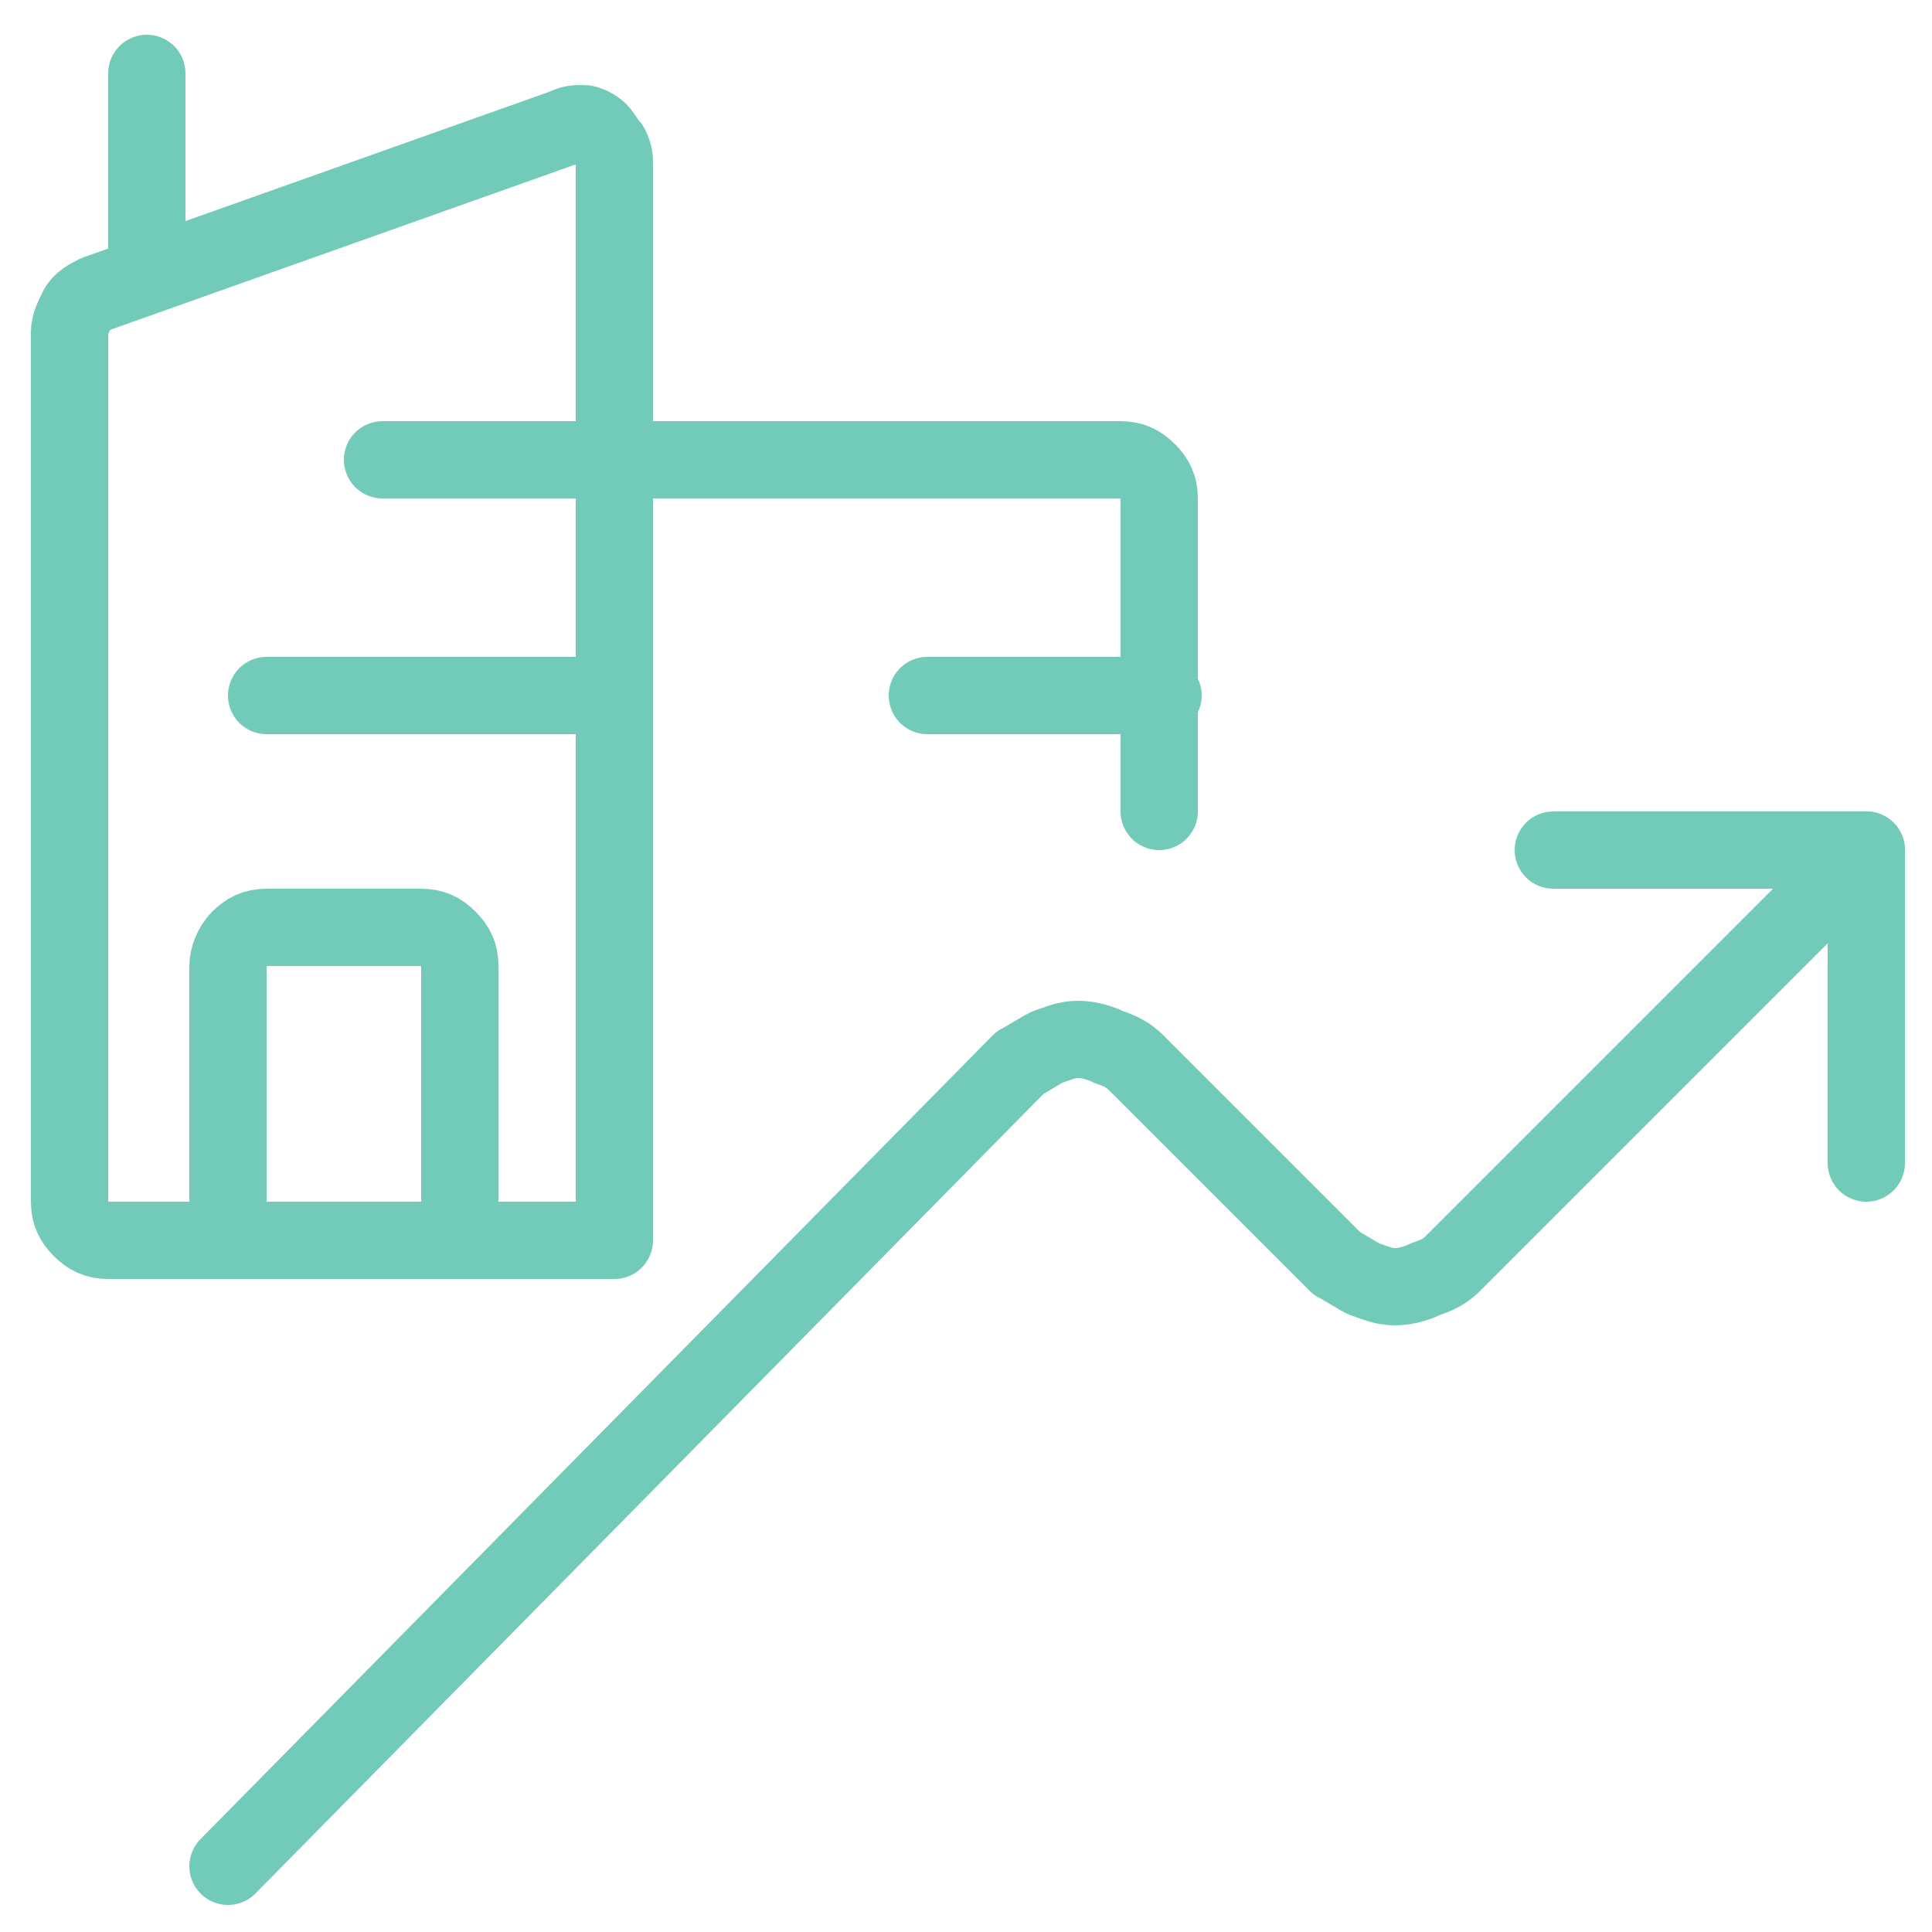
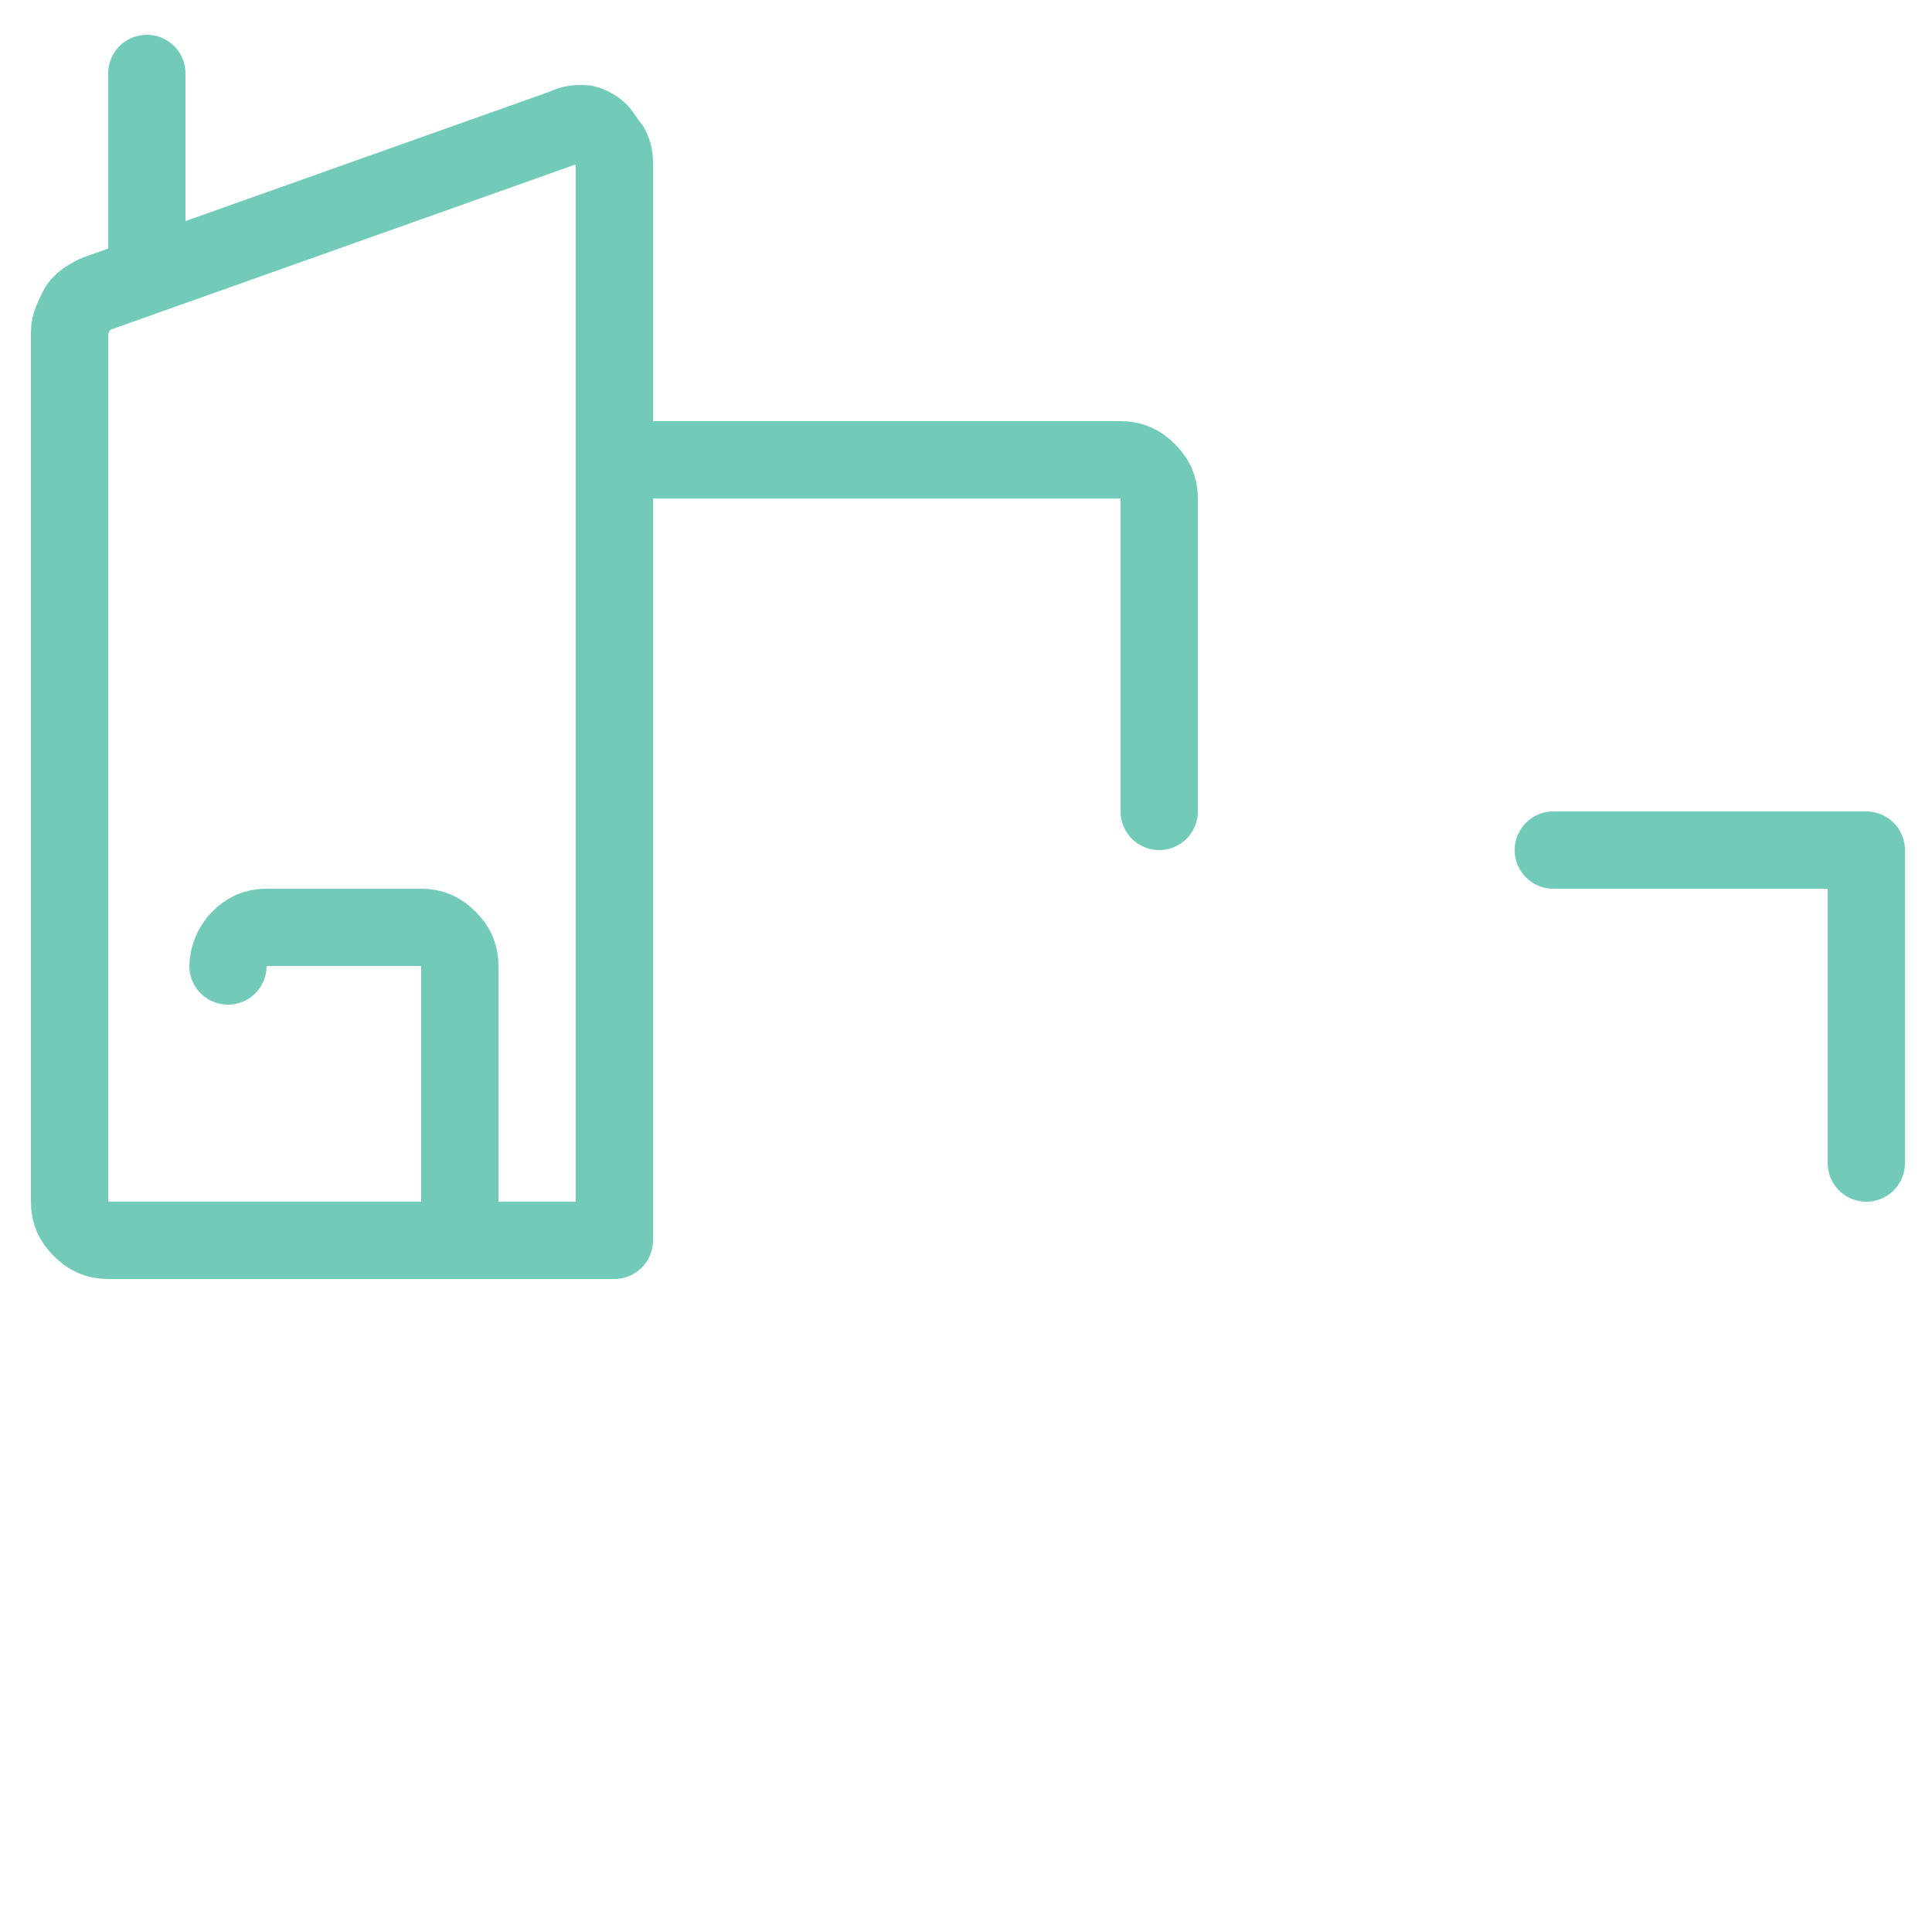
<svg xmlns="http://www.w3.org/2000/svg" version="1.1" id="Layer_1" x="0px" y="0px" viewBox="0 0 50 50" style="enable-background:new 0 0 50 50;" xml:space="preserve">
  <style type="text/css">
	.st0{fill:none;stroke:#72CAB8;stroke-width:2;stroke-linecap:round;stroke-linejoin:round;}
</style>
-   <path class="st0" d="M48.3,22L37.6,32.7c-0.2,0.2-0.4,0.3-0.7,0.4c-0.2,0.1-0.5,0.2-0.8,0.2s-0.5-0.1-0.8-0.2  c-0.2-0.1-0.5-0.3-0.7-0.4l-5.2-5.2c-0.2-0.2-0.4-0.3-0.7-0.4c-0.2-0.1-0.5-0.2-0.8-0.2c-0.3,0-0.5,0.1-0.8,0.2  c-0.2,0.1-0.5,0.3-0.7,0.4L5.9,48.3" />
  <path class="st0" d="M48.3,30.1V22h-8.1" />
  <path class="st0" d="M1.8,31.1c0,0.3,0.1,0.5,0.3,0.7c0.2,0.2,0.4,0.3,0.7,0.3h13.1V4.3c0-0.2,0-0.3-0.1-0.5  c-0.1-0.1-0.2-0.3-0.3-0.4c-0.1-0.1-0.3-0.2-0.4-0.2c-0.2,0-0.3,0-0.5,0.1L2.5,7.6C2.3,7.7,2.1,7.8,2,8C1.9,8.2,1.8,8.4,1.8,8.6  V31.1z" />
  <path class="st0" d="M3.8,6.9v-5" />
-   <path class="st0" d="M15.9,11.9H9.9" />
-   <path class="st0" d="M30.1,18H24" />
-   <path class="st0" d="M15.9,18H6.9" />
-   <path class="st0" d="M11.9,32.1V25c0-0.3-0.1-0.5-0.3-0.7c-0.2-0.2-0.4-0.3-0.7-0.3h-4c-0.3,0-0.5,0.1-0.7,0.3  C6,24.5,5.9,24.8,5.9,25v7.1" />
+   <path class="st0" d="M11.9,32.1V25c0-0.3-0.1-0.5-0.3-0.7c-0.2-0.2-0.4-0.3-0.7-0.3h-4c-0.3,0-0.5,0.1-0.7,0.3  C6,24.5,5.9,24.8,5.9,25" />
  <path class="st0" d="M15.9,11.9h13.1c0.3,0,0.5,0.1,0.7,0.3c0.2,0.2,0.3,0.4,0.3,0.7V21" />
</svg>